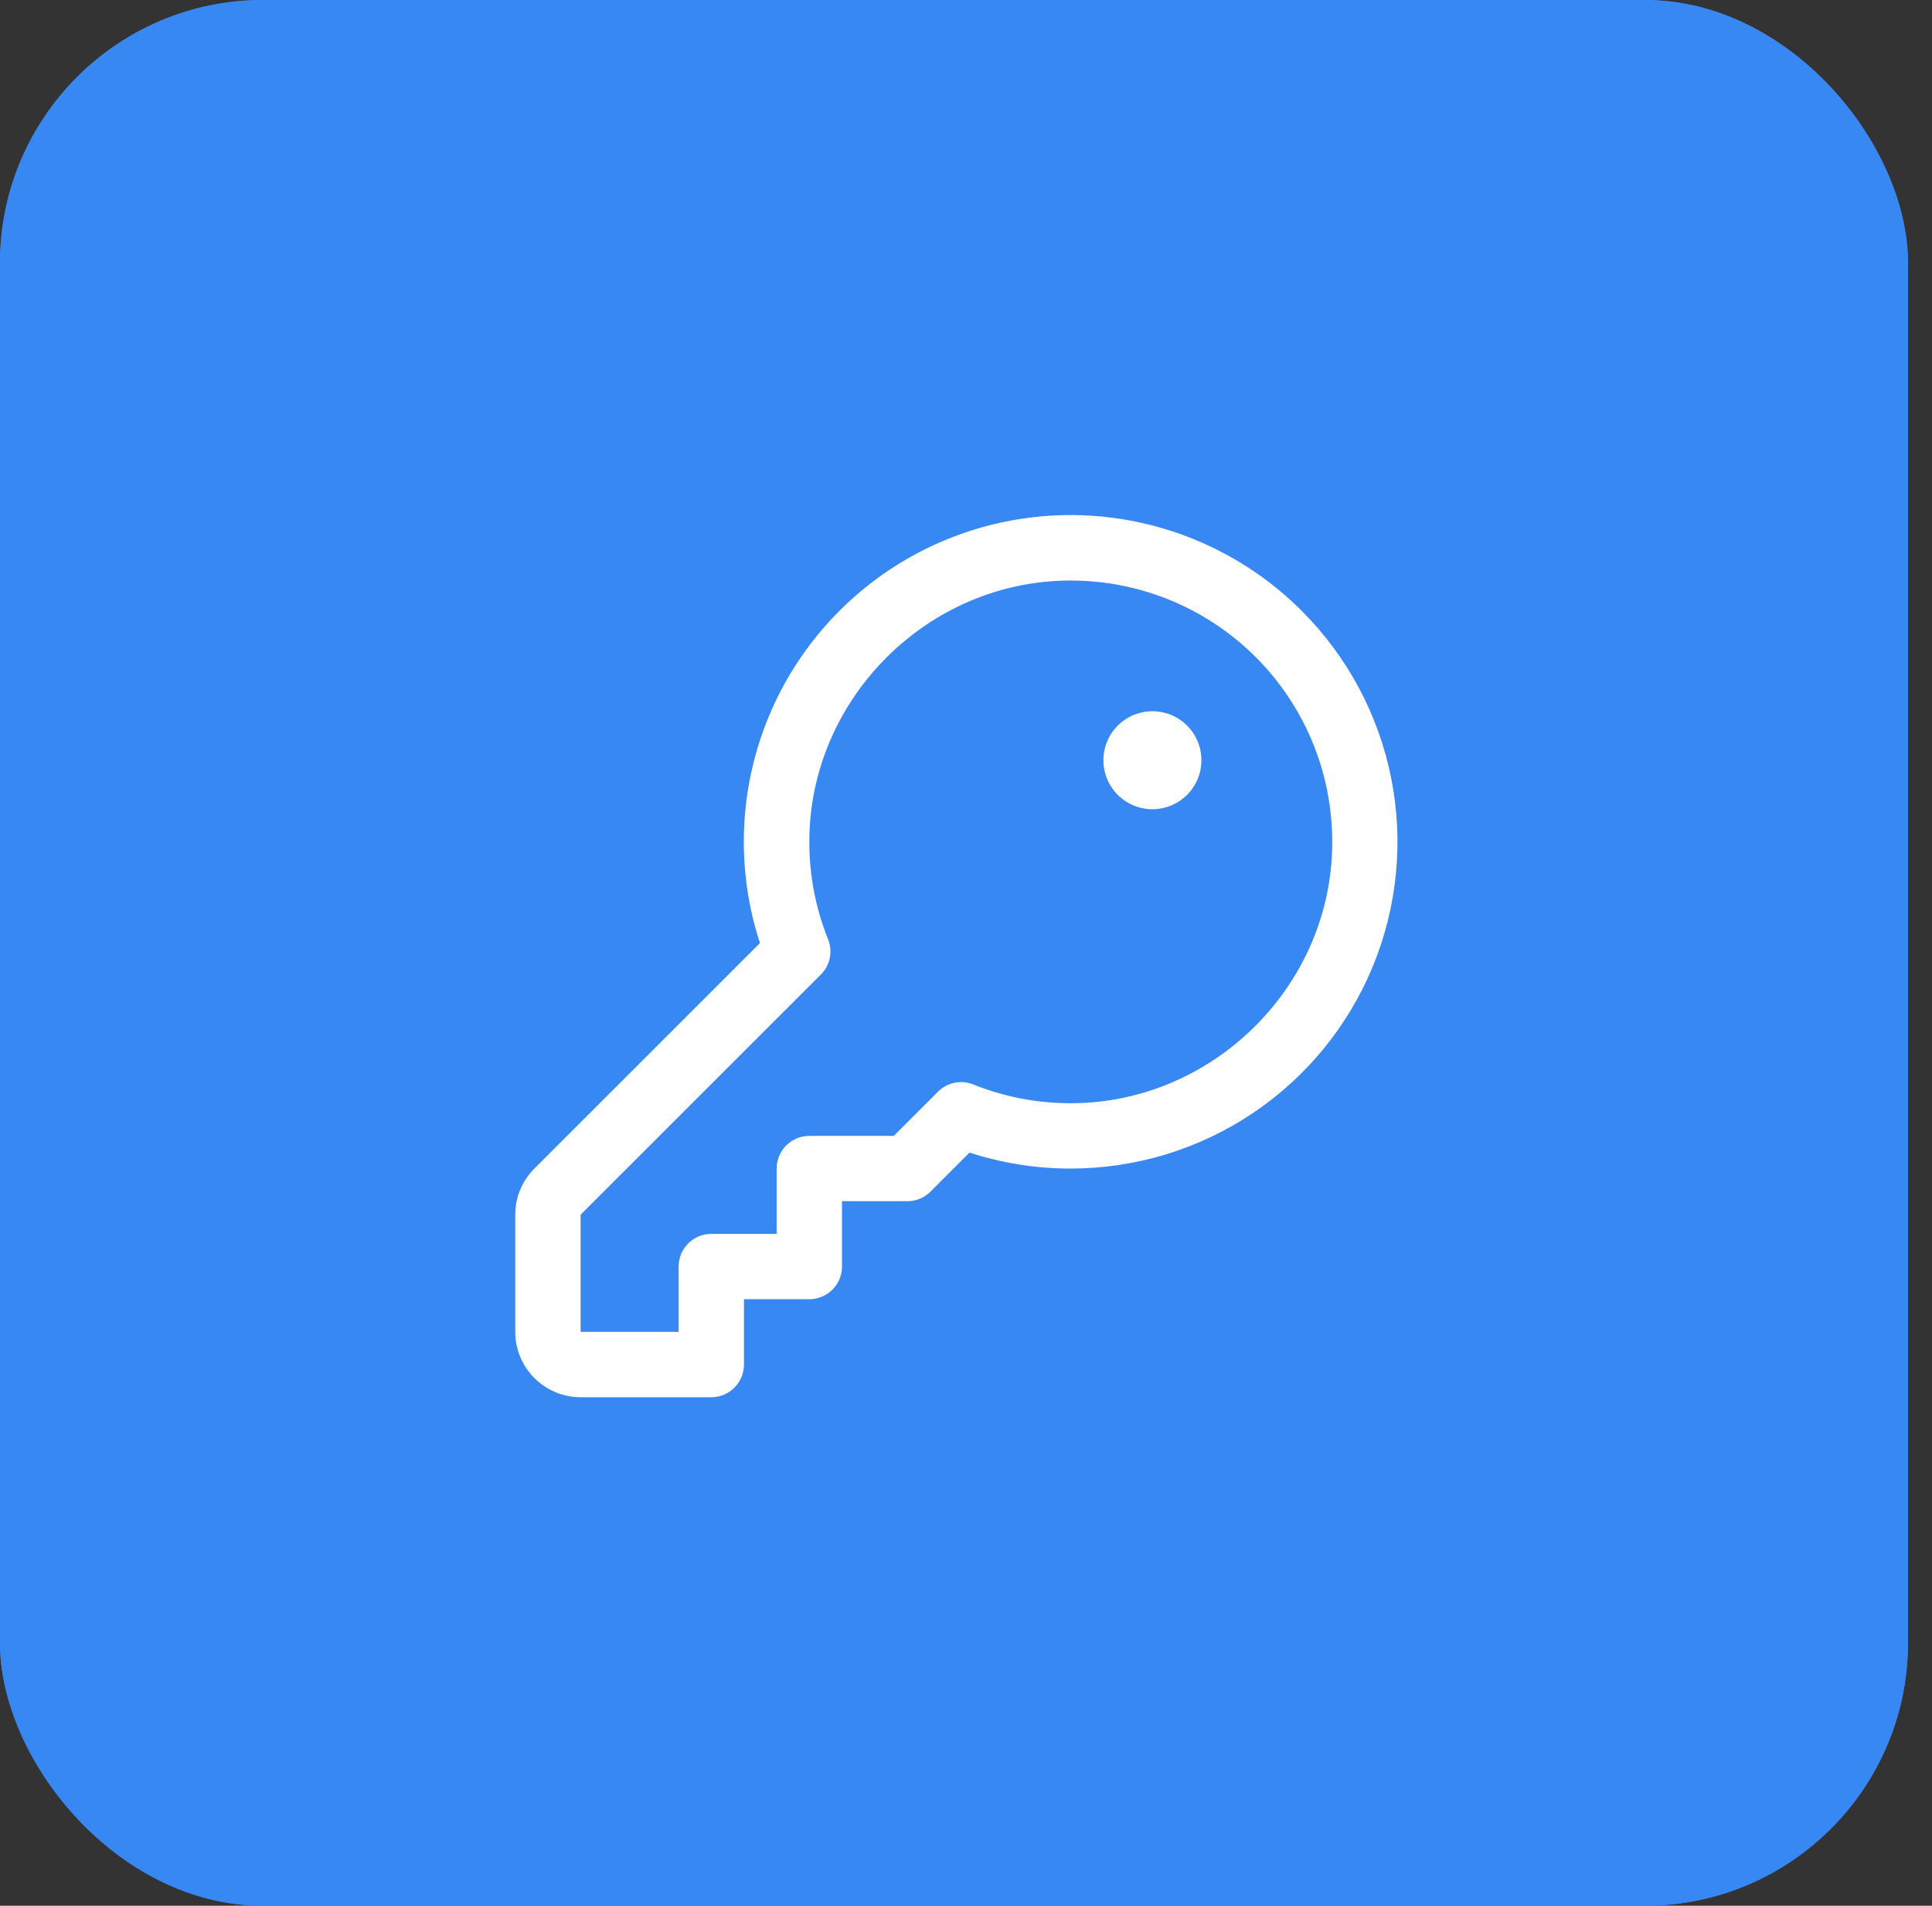
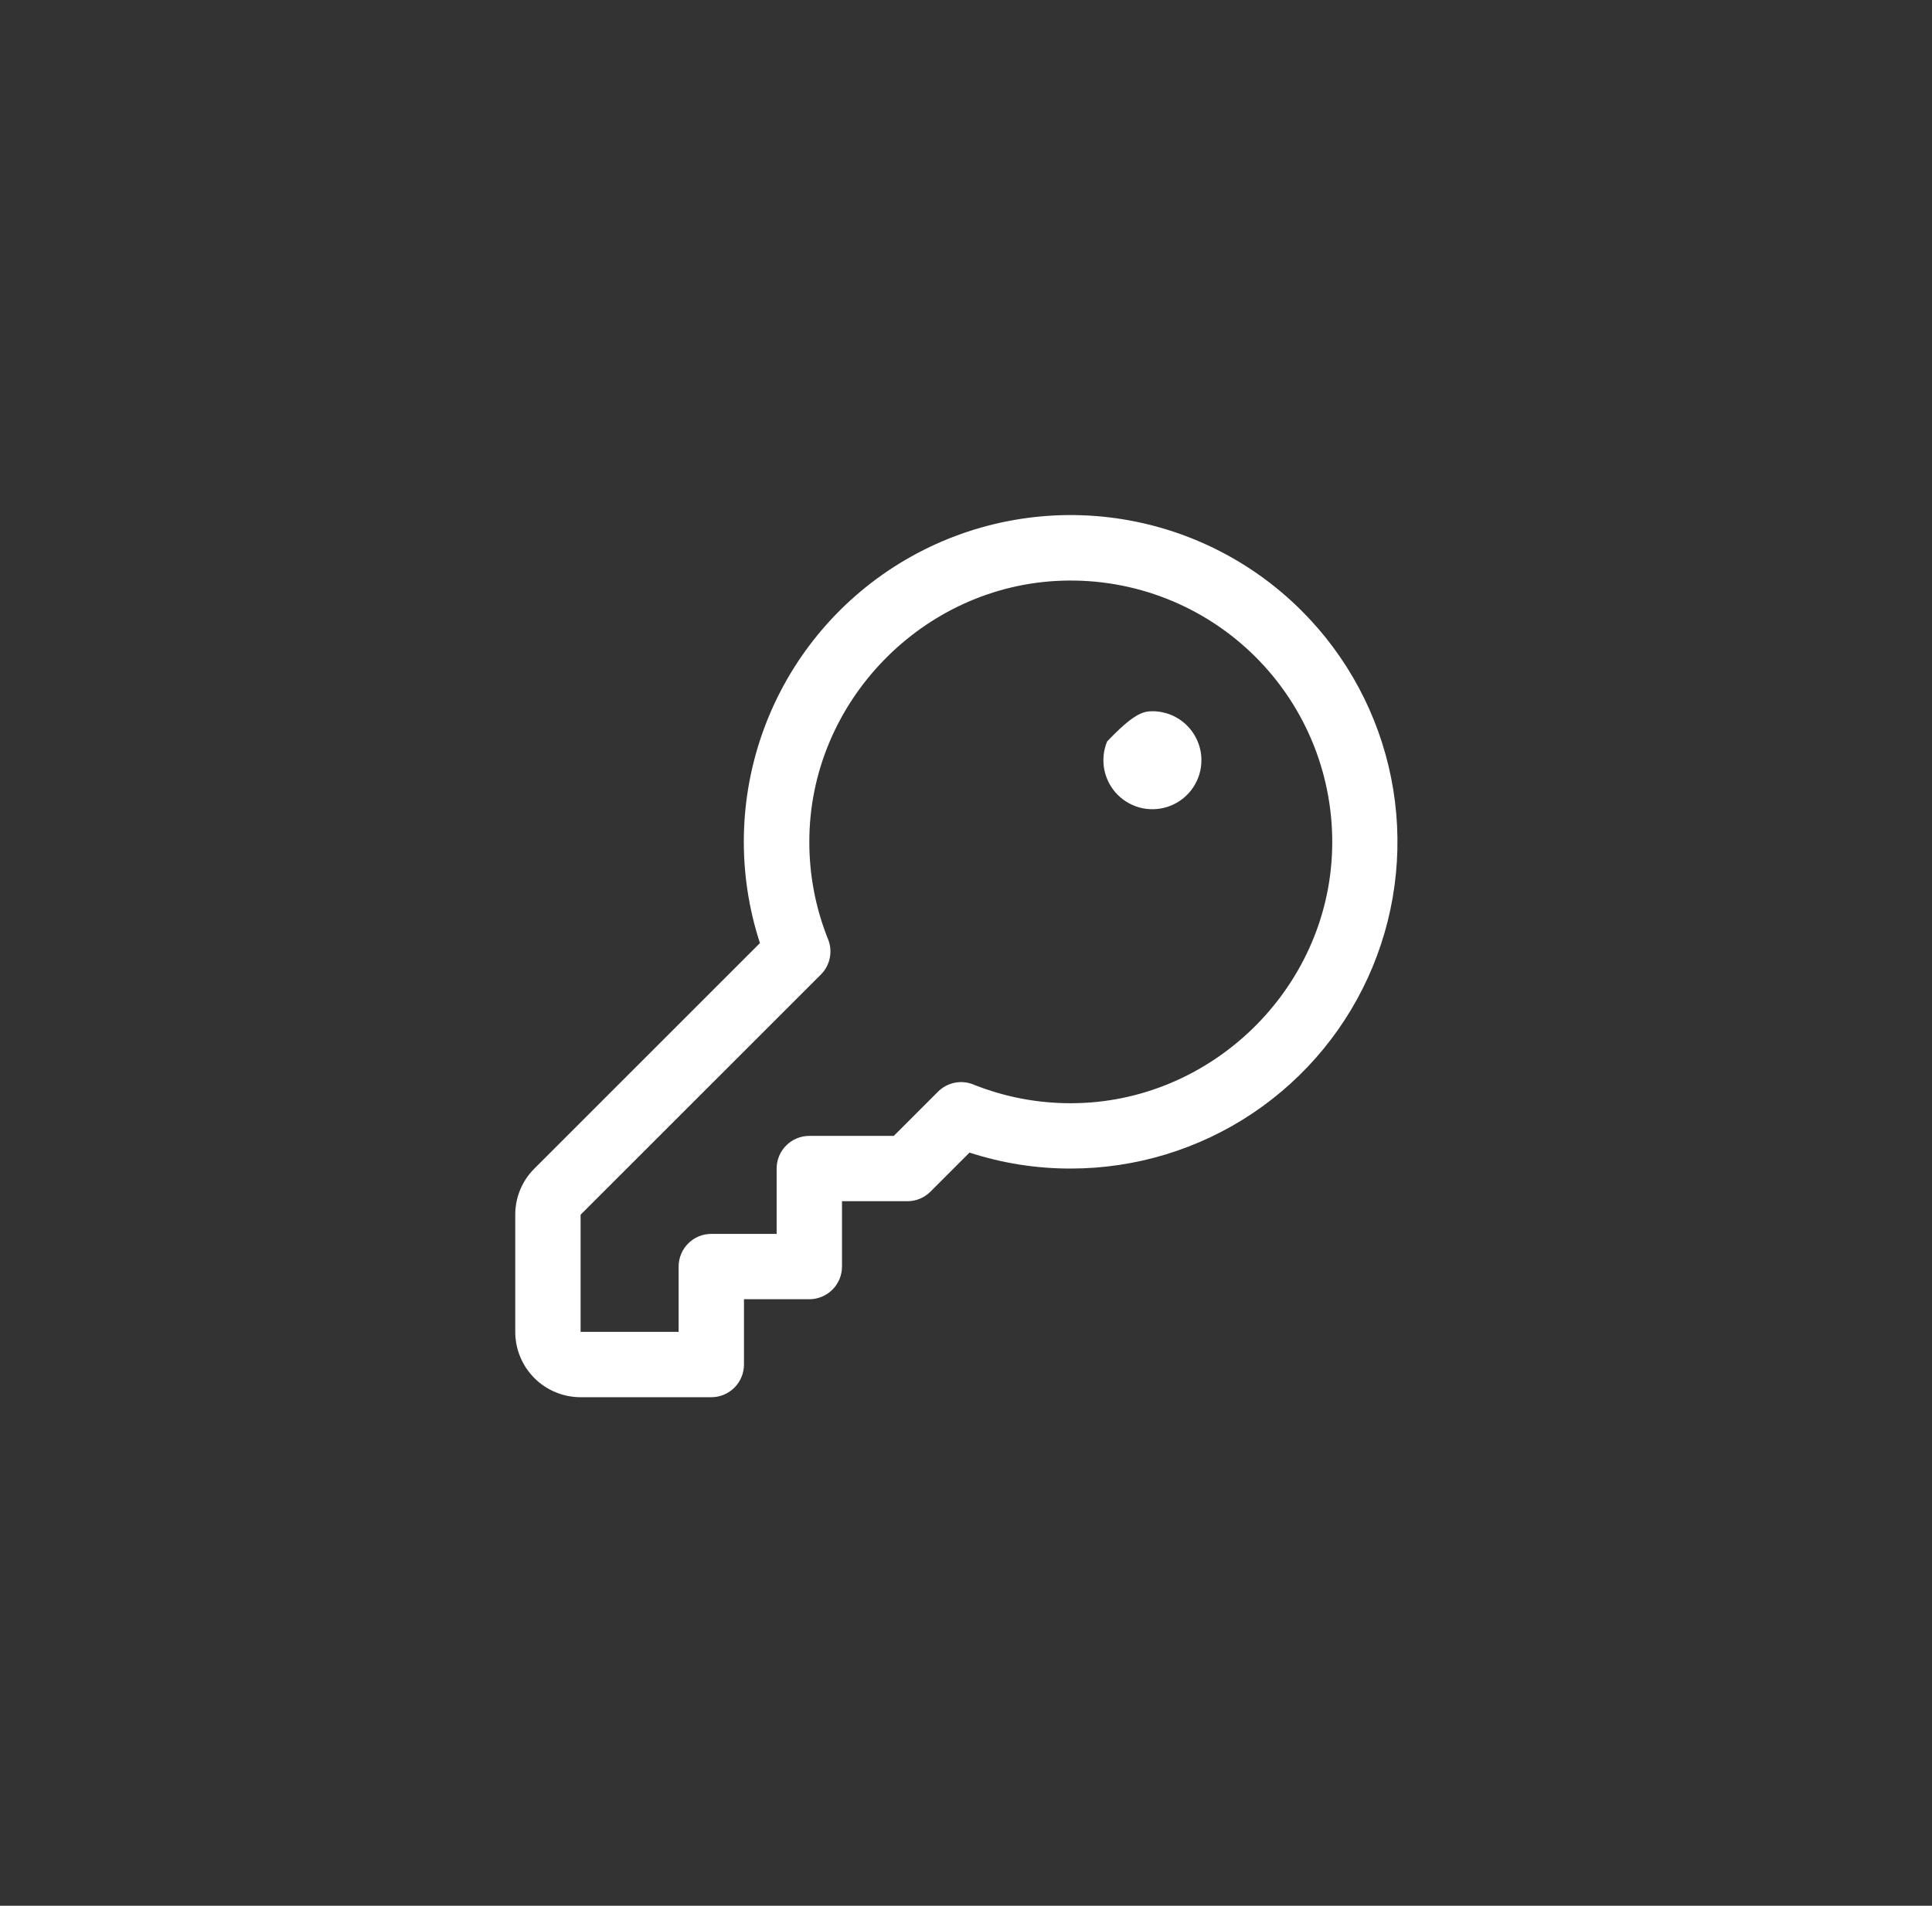
<svg xmlns="http://www.w3.org/2000/svg" width="75" height="74" viewBox="0 0 75 74" fill="none">
  <rect x="0" y="0" width="75" height="74" fill="#333333" stroke="none" />
-   <rect width="74.068" height="74" rx="10.214" fill="#3888F3" />
-   <rect width="74.068" height="74" rx="10.214" fill="#3888F3" />
-   <path d="M50.534 23.721C48.52 21.704 45.884 20.424 43.052 20.088C40.221 19.753 37.359 20.381 34.928 21.871C32.498 23.362 30.64 25.628 29.655 28.304C28.671 30.98 28.616 33.909 29.501 36.62L20.746 45.375C20.509 45.61 20.321 45.889 20.194 46.197C20.066 46.505 20.001 46.835 20.002 47.168V51.717C20.002 52.39 20.269 53.035 20.745 53.511C21.221 53.987 21.866 54.254 22.539 54.254H27.613C27.949 54.254 28.271 54.12 28.509 53.882C28.747 53.645 28.881 53.322 28.881 52.985V50.449H31.418C31.754 50.449 32.077 50.315 32.315 50.077C32.553 49.839 32.686 49.517 32.686 49.18V46.643H35.223C35.39 46.643 35.555 46.611 35.709 46.547C35.863 46.483 36.002 46.39 36.12 46.272L37.636 44.755C38.905 45.168 40.231 45.377 41.565 45.375H41.581C44.088 45.372 46.539 44.626 48.622 43.231C50.706 41.836 52.329 39.855 53.287 37.538C54.245 35.22 54.495 32.671 54.005 30.212C53.515 27.753 52.307 25.494 50.534 23.721ZM51.712 33.024C51.54 38.429 46.995 42.832 41.583 42.838H41.565C40.281 42.84 39.008 42.597 37.815 42.123C37.582 42.022 37.324 41.993 37.074 42.04C36.824 42.088 36.594 42.209 36.414 42.389L34.698 44.106H31.418C31.081 44.106 30.759 44.24 30.521 44.478C30.283 44.716 30.149 45.038 30.149 45.375V47.912H27.613C27.276 47.912 26.953 48.045 26.716 48.283C26.478 48.521 26.344 48.844 26.344 49.18V51.717H22.539V47.168L31.866 37.842C32.046 37.662 32.168 37.432 32.215 37.182C32.263 36.932 32.234 36.674 32.133 36.441C31.657 35.243 31.414 33.966 31.418 32.678C31.418 27.265 35.827 22.721 41.232 22.548C42.62 22.502 44.004 22.741 45.296 23.251C46.588 23.761 47.762 24.531 48.744 25.513C49.727 26.495 50.497 27.668 51.008 28.96C51.518 30.252 51.758 31.635 51.712 33.024ZM46.639 29.52C46.639 29.896 46.527 30.264 46.318 30.577C46.109 30.89 45.812 31.133 45.464 31.277C45.117 31.421 44.734 31.459 44.365 31.386C43.996 31.312 43.657 31.131 43.391 30.865C43.125 30.599 42.944 30.26 42.87 29.891C42.797 29.522 42.834 29.139 42.978 28.791C43.122 28.444 43.366 28.147 43.679 27.938C43.992 27.729 44.36 27.617 44.736 27.617C45.241 27.617 45.725 27.817 46.081 28.174C46.438 28.531 46.639 29.015 46.639 29.52Z" fill="white" />
+   <path d="M50.534 23.721C48.52 21.704 45.884 20.424 43.052 20.088C40.221 19.753 37.359 20.381 34.928 21.871C32.498 23.362 30.64 25.628 29.655 28.304C28.671 30.98 28.616 33.909 29.501 36.62L20.746 45.375C20.509 45.61 20.321 45.889 20.194 46.197C20.066 46.505 20.001 46.835 20.002 47.168V51.717C20.002 52.39 20.269 53.035 20.745 53.511C21.221 53.987 21.866 54.254 22.539 54.254H27.613C27.949 54.254 28.271 54.12 28.509 53.882C28.747 53.645 28.881 53.322 28.881 52.985V50.449H31.418C31.754 50.449 32.077 50.315 32.315 50.077C32.553 49.839 32.686 49.517 32.686 49.18V46.643H35.223C35.39 46.643 35.555 46.611 35.709 46.547C35.863 46.483 36.002 46.39 36.12 46.272L37.636 44.755C38.905 45.168 40.231 45.377 41.565 45.375H41.581C44.088 45.372 46.539 44.626 48.622 43.231C50.706 41.836 52.329 39.855 53.287 37.538C54.245 35.22 54.495 32.671 54.005 30.212C53.515 27.753 52.307 25.494 50.534 23.721ZM51.712 33.024C51.54 38.429 46.995 42.832 41.583 42.838H41.565C40.281 42.84 39.008 42.597 37.815 42.123C37.582 42.022 37.324 41.993 37.074 42.04C36.824 42.088 36.594 42.209 36.414 42.389L34.698 44.106H31.418C31.081 44.106 30.759 44.24 30.521 44.478C30.283 44.716 30.149 45.038 30.149 45.375V47.912H27.613C27.276 47.912 26.953 48.045 26.716 48.283C26.478 48.521 26.344 48.844 26.344 49.18V51.717H22.539V47.168L31.866 37.842C32.046 37.662 32.168 37.432 32.215 37.182C32.263 36.932 32.234 36.674 32.133 36.441C31.657 35.243 31.414 33.966 31.418 32.678C31.418 27.265 35.827 22.721 41.232 22.548C42.62 22.502 44.004 22.741 45.296 23.251C46.588 23.761 47.762 24.531 48.744 25.513C49.727 26.495 50.497 27.668 51.008 28.96C51.518 30.252 51.758 31.635 51.712 33.024ZM46.639 29.52C46.639 29.896 46.527 30.264 46.318 30.577C46.109 30.89 45.812 31.133 45.464 31.277C45.117 31.421 44.734 31.459 44.365 31.386C43.996 31.312 43.657 31.131 43.391 30.865C43.125 30.599 42.944 30.26 42.87 29.891C42.797 29.522 42.834 29.139 42.978 28.791C43.992 27.729 44.36 27.617 44.736 27.617C45.241 27.617 45.725 27.817 46.081 28.174C46.438 28.531 46.639 29.015 46.639 29.52Z" fill="white" />
</svg>